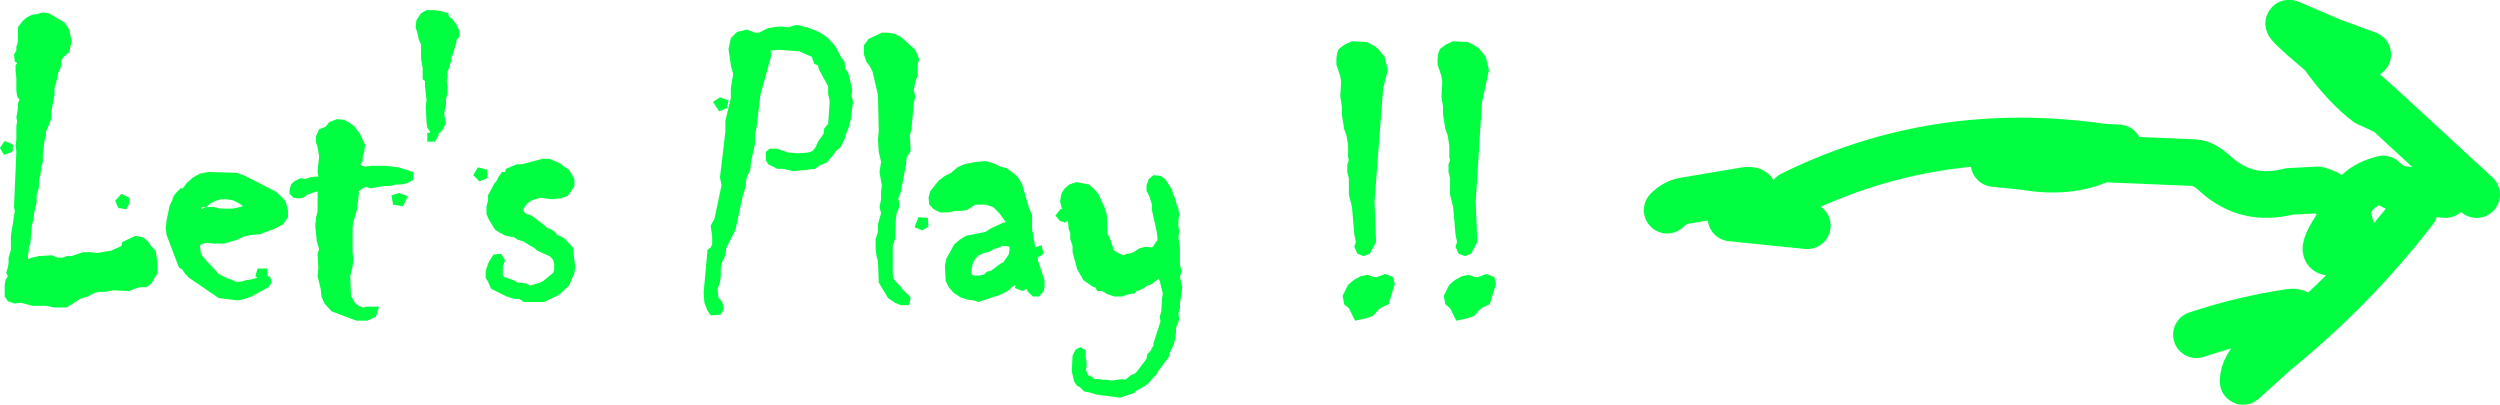
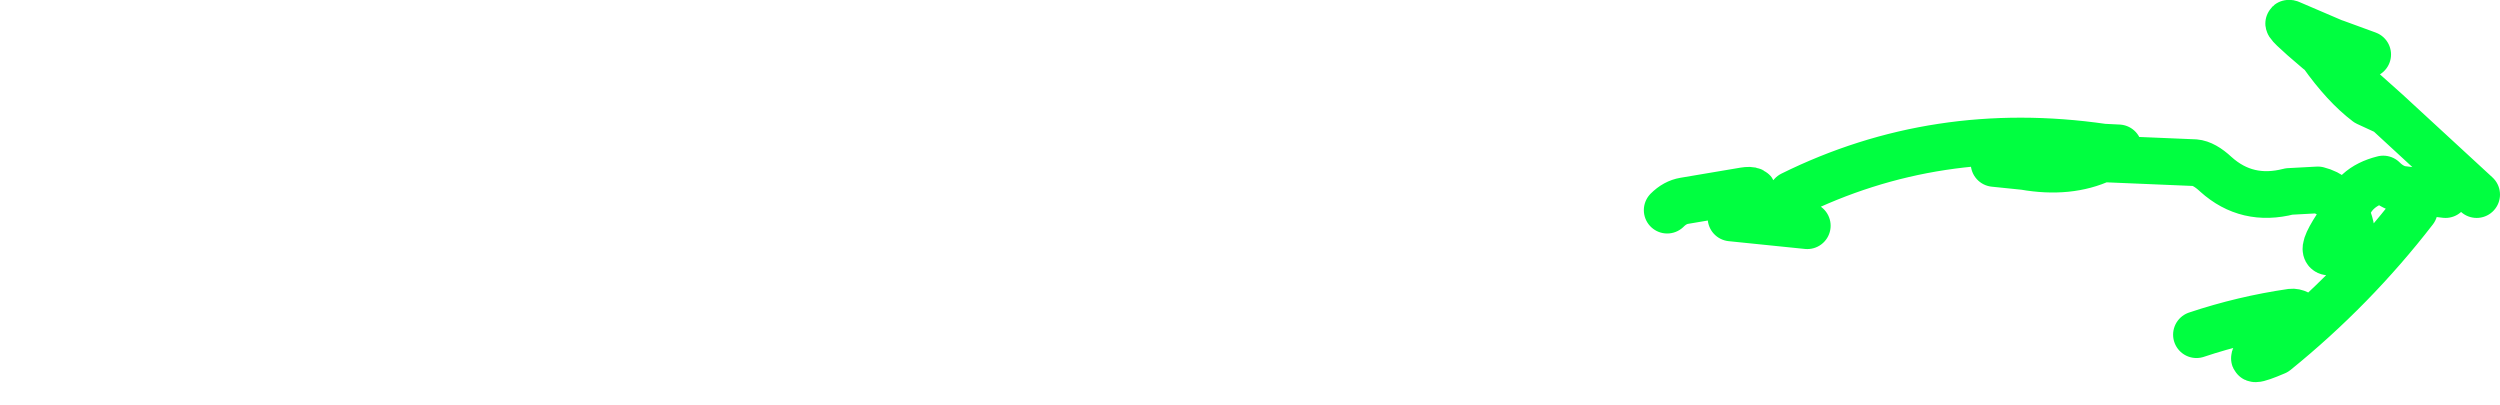
<svg xmlns="http://www.w3.org/2000/svg" height="26.0px" width="160.6px">
  <g transform="matrix(1.0, 0.0, 0.0, 1.0, 77.6, 12.25)">
-     <path d="M9.25 -9.6 L10.2 -9.55 10.6 -9.35 10.9 -9.15 11.35 -8.6 11.55 -7.75 11.25 -6.55 10.7 0.7 10.8 3.3 10.4 4.05 10.0 4.2 9.6 4.05 9.4 3.6 9.5 3.3 9.4 2.8 9.25 1.05 9.05 0.25 9.05 -0.8 8.95 -1.2 8.95 -1.7 9.05 -1.95 9.0 -2.15 9.0 -2.9 8.9 -3.55 8.75 -3.95 8.6 -4.9 8.6 -5.4 8.5 -6.05 8.55 -7.0 8.5 -7.35 8.25 -8.1 8.25 -8.5 8.3 -8.85 8.4 -9.1 8.8 -9.4 9.25 -9.6 M16.7 -9.55 L17.1 -9.35 17.4 -9.15 17.85 -8.6 18.05 -7.75 17.6 -5.65 17.2 0.7 17.3 3.3 16.9 4.05 16.5 4.2 16.1 4.05 15.9 3.6 16.0 3.3 15.9 2.8 15.75 1.05 15.55 0.25 15.55 -0.8 15.45 -1.2 15.45 -1.7 15.55 -1.95 15.5 -2.15 15.5 -2.9 15.4 -3.55 15.25 -3.95 15.1 -4.9 15.1 -5.4 15.0 -6.05 15.05 -7.0 15.0 -7.35 14.75 -8.1 14.75 -8.5 14.8 -8.85 14.9 -9.1 15.3 -9.4 15.75 -9.6 16.7 -9.55 M15.85 5.75 L16.3 5.5 16.75 5.4 17.15 5.55 17.35 5.55 17.9 5.35 18.4 5.55 18.5 6.0 18.1 7.3 17.65 7.5 17.45 7.65 17.1 8.05 16.65 8.2 15.95 8.35 15.55 7.55 15.25 7.3 15.15 6.75 15.5 6.05 15.85 5.75 M11.4 5.35 L11.9 5.55 12.0 6.0 11.6 7.3 11.15 7.5 10.95 7.65 10.6 8.05 10.15 8.2 9.45 8.35 9.05 7.55 8.75 7.3 8.65 6.75 9.0 6.05 9.35 5.75 9.8 5.5 10.25 5.4 10.65 5.55 10.85 5.55 11.4 5.35 M-73.0 -9.6 L-73.15 -8.9 -73.5 -8.6 -73.65 -8.4 -73.7 -7.9 -73.85 -7.6 -74.0 -6.9 -74.1 -6.6 -74.1 -6.15 -74.3 -5.1 -74.3 -4.65 -74.55 -4.0 -74.65 -3.8 -74.65 -3.55 -74.75 -3.15 -74.85 -2.3 -74.85 -1.85 -74.95 -1.5 -75.0 -1.05 -75.1 -0.65 -75.1 -0.2 -75.25 0.3 -75.25 0.75 -75.4 1.4 -75.45 1.85 -75.55 2.2 -75.65 3.4 -75.75 3.65 -75.75 3.85 -75.8 4.15 -75.8 4.4 -75.55 4.3 -75.1 4.2 -74.25 4.15 -73.9 4.3 -73.55 4.3 -73.3 4.2 -73.0 4.2 -72.25 3.95 -71.75 3.95 -71.35 4.0 -70.45 3.85 -69.8 3.55 -69.75 3.3 -68.9 2.9 -68.4 3.0 -68.1 3.25 -67.9 3.55 -67.6 3.85 -67.5 4.55 -67.5 5.35 -67.7 5.65 -67.85 5.95 -68.2 6.2 -68.6 6.2 -68.95 6.3 -69.3 6.45 -70.3 6.4 -70.85 6.5 -71.25 6.5 -71.6 6.6 -71.95 6.8 -72.45 6.95 -73.3 7.5 -74.15 7.5 -74.6 7.4 -75.5 7.4 -76.25 7.2 -76.65 7.25 -77.1 7.1 -77.3 6.8 -77.3 6.1 -77.25 5.75 -77.1 5.5 -77.2 5.25 -77.1 4.95 -77.05 4.65 -77.05 4.3 -76.9 3.8 -76.9 2.9 -76.65 1.3 -76.7 1.05 -76.55 -2.5 -76.6 -2.9 -76.55 -3.3 -76.55 -4.15 -76.5 -4.45 -76.55 -4.7 -76.45 -5.3 -76.45 -5.6 -76.35 -5.85 -76.5 -6.05 -76.55 -6.45 -76.55 -7.25 -76.6 -7.65 -76.6 -8.05 -76.5 -8.2 -76.65 -8.3 -76.7 -8.75 -76.55 -9.0 -76.55 -9.25 -76.45 -9.55 -76.45 -10.5 -76.15 -10.9 -75.85 -11.15 -75.55 -11.3 -75.2 -11.35 -74.85 -11.45 -74.45 -11.4 -73.45 -10.8 -73.15 -10.35 -73.0 -9.6 M-76.8 -2.5 L-77.35 -2.3 -77.6 -2.75 -77.3 -3.2 -76.75 -2.95 -76.8 -2.5 M-65.85 -0.15 L-65.6 -0.5 -65.2 -0.85 -64.75 -1.1 -64.2 -1.2 -62.4 -1.15 -61.85 -0.95 -59.9 0.05 -59.5 0.4 -59.25 0.7 -59.1 1.25 -59.1 1.7 -59.4 2.15 -59.85 2.4 -60.9 2.8 -61.5 2.85 -61.95 2.95 -62.35 3.15 -63.2 3.4 -63.85 3.4 -64.3 3.35 -64.55 3.4 -64.7 3.45 -64.75 3.6 -64.7 4.0 -64.6 4.2 -63.55 5.35 -62.95 5.65 -62.75 5.7 -62.45 5.85 -62.15 5.85 -61.8 5.75 -61.45 5.7 -61.1 5.6 -61.05 5.6 -61.2 5.5 -61.05 5.0 -60.45 5.0 -60.4 5.5 -60.25 5.5 -60.15 5.9 -60.35 6.2 -61.45 6.8 -61.85 6.95 -62.3 7.05 -63.55 6.9 -65.45 5.6 -65.7 5.35 -65.9 5.05 -66.1 4.95 -66.9 2.85 -66.95 2.4 -66.9 1.9 -66.7 0.95 -66.55 0.65 -66.45 0.35 -66.3 0.15 -66.0 -0.15 -65.85 -0.15 M-50.75 -10.0 L-50.9 -10.5 -50.85 -10.95 -50.55 -11.4 -50.2 -11.6 -49.65 -11.6 -49.3 -11.55 -48.8 -11.4 -48.75 -11.15 -48.55 -11.05 -48.3 -10.7 -48.1 -10.3 -48.1 -9.85 -48.25 -9.75 -48.3 -9.45 -48.55 -8.65 -48.6 -8.6 -48.6 -8.3 -48.7 -8.15 -48.7 -8.0 -48.85 -7.65 -48.85 -7.3 -48.9 -7.05 -48.85 -6.65 -48.85 -6.3 -48.95 -5.85 -48.95 -5.45 -49.05 -5.1 -49.05 -4.8 -48.95 -4.35 -49.2 -3.85 -49.45 -3.65 -49.4 -3.6 -49.65 -3.15 -50.15 -3.15 -50.15 -3.7 -49.95 -3.75 -50.15 -4.05 -50.2 -4.4 -50.25 -5.45 -50.2 -5.8 -50.3 -6.7 -50.3 -7.05 -50.45 -7.15 -50.45 -7.9 -50.55 -8.45 -50.55 -9.4 -50.7 -9.7 -50.75 -10.0 M-55.95 -4.6 L-55.5 -4.55 -55.2 -4.4 -54.85 -4.15 -54.5 -3.7 -54.15 -2.95 -54.2 -2.5 -54.3 -2.2 -54.3 -1.9 -54.45 -1.7 -54.35 -1.6 -54.1 -1.55 -53.75 -1.6 -52.8 -1.6 -52.0 -1.5 -51.05 -1.2 -51.05 -0.7 -51.4 -0.5 -51.8 -0.4 -52.15 -0.4 -52.55 -0.3 -52.9 -0.3 -53.8 -0.15 -54.1 -0.25 -54.3 -0.15 -54.5 0.0 -54.55 0.05 -54.55 0.2 -54.6 0.7 -54.65 0.9 -54.65 1.15 -54.9 2.0 -54.95 2.35 -54.95 4.0 -54.9 4.35 -54.95 4.85 -55.1 5.5 -55.05 6.75 -54.8 7.2 -54.65 7.35 -54.3 7.5 -54.05 7.45 -53.25 7.45 -53.45 8.1 -54.0 8.35 -54.7 8.35 -56.3 7.75 -56.75 7.25 -56.95 6.8 -57.0 6.3 -57.2 5.5 -57.15 4.95 -57.2 4.05 -57.1 3.75 -57.25 3.25 -57.35 2.25 -57.3 1.75 -57.2 1.3 -57.2 0.0 -57.25 0.05 -57.85 0.25 -58.1 0.45 -58.45 0.5 -58.75 0.45 -59.0 0.2 -59.0 -0.05 -58.9 -0.4 -58.7 -0.6 -58.3 -0.8 -58.0 -0.75 -57.7 -0.85 -57.4 -0.9 -57.15 -0.9 -57.2 -1.25 -57.1 -2.2 -57.2 -2.8 -57.3 -3.1 -57.3 -3.5 -57.1 -3.95 -56.7 -4.1 -56.45 -4.4 -55.95 -4.6 M-45.6 -0.85 L-45.35 -1.2 -45.15 -1.2 -45.1 -1.4 -44.4 -1.7 -44.05 -1.7 -42.75 -2.05 -42.3 -2.05 -41.6 -1.75 -41.3 -1.5 -41.05 -1.35 -40.7 -0.75 -40.7 -0.3 -40.95 0.1 -41.15 0.35 -41.6 0.5 -42.15 0.55 -42.9 0.45 -43.5 0.65 -43.75 0.85 -43.9 1.05 -44.0 1.25 -43.9 1.4 -43.75 1.5 -43.45 1.6 -42.65 2.2 -42.45 2.4 -42.25 2.45 -41.95 2.65 -41.8 2.85 -41.65 2.9 -41.35 3.05 -40.8 3.65 -40.65 4.9 -40.7 5.3 -41.05 6.1 -41.7 6.7 -42.65 7.15 -43.95 7.15 -44.25 6.95 -44.55 6.95 -45.05 6.8 -46.05 6.3 -46.25 5.85 -46.4 5.6 -46.4 5.15 -46.25 4.7 -46.15 4.5 -45.9 4.1 -45.4 4.05 -45.15 4.5 -45.3 4.85 -45.3 5.4 -45.2 5.55 -44.6 5.75 -44.35 5.9 -43.8 5.95 Q-43.65 6.05 -43.55 6.1 L-42.9 5.9 -42.7 5.8 -42.15 5.35 -42.05 5.25 -42.0 5.0 -42.0 4.65 -42.1 4.4 -42.3 4.2 -43.1 3.85 -43.25 3.7 -44.0 3.25 -44.35 3.15 -44.55 3.0 -45.1 2.9 -45.5 2.7 -45.8 2.5 -46.2 1.85 -46.35 1.5 -46.35 1.0 -46.25 0.65 -46.25 0.3 -45.85 -0.45 -45.65 -0.7 -45.6 -0.85 M-46.3 -0.8 L-46.8 -0.6 -47.2 -1.0 -46.9 -1.5 -46.3 -1.35 -46.3 -0.8 M-30.8 -9.1 L-30.65 -9.8 -30.25 -10.2 -29.6 -10.35 -29.1 -10.15 -28.85 -10.15 -28.25 -10.45 -27.55 -10.55 -26.95 -10.5 -26.45 -10.65 -25.75 -10.5 -25.0 -10.2 -24.45 -9.85 -23.95 -9.3 -23.55 -8.55 -23.35 -8.3 -23.3 -7.85 -23.1 -7.55 -22.85 -6.5 -22.9 -6.1 -22.8 -5.75 -22.95 -4.55 -23.1 -4.0 -23.25 -3.65 -23.35 -3.3 -23.6 -2.8 -23.9 -2.55 -24.1 -2.25 -24.5 -1.8 -24.9 -1.65 -25.25 -1.4 -26.65 -1.25 -27.25 -1.4 -27.65 -1.4 -28.25 -1.7 -28.4 -1.95 -28.4 -2.5 -28.15 -2.7 -27.7 -2.7 -26.95 -2.45 -26.25 -2.4 -25.7 -2.45 -25.4 -2.55 -25.2 -2.8 -25.05 -3.15 -24.7 -3.65 -24.65 -4.0 -24.4 -4.3 -24.3 -5.75 -24.4 -6.2 -24.4 -6.7 -25.0 -7.8 -25.05 -8.05 -25.3 -8.15 -25.45 -8.6 -26.25 -8.95 -27.55 -9.05 -28.1 -9.0 -28.05 -8.7 -28.75 -6.15 -29.0 -4.05 -29.1 -3.6 -29.1 -3.0 -29.35 -1.9 -29.4 -1.35 -29.65 -0.8 -29.7 -0.25 -29.9 0.4 -30.35 2.5 -30.95 3.7 -31.0 4.15 -31.2 4.55 -31.3 4.95 -31.3 5.5 -31.35 5.9 -31.5 6.3 -31.45 6.85 -31.2 7.15 -31.1 7.6 -31.3 7.95 -31.65 8.0 -31.95 8.0 -32.15 7.7 -32.35 7.2 -32.4 6.55 -32.15 3.8 -31.95 3.65 -31.85 3.45 -31.85 2.95 -31.95 2.25 -31.7 1.8 -31.25 -0.35 -31.35 -0.85 -31.0 -3.8 -31.0 -4.5 -30.65 -5.95 -30.65 -6.6 -30.5 -7.5 -30.65 -8.05 -30.8 -9.1 M-31.4 -5.1 L-31.8 -5.7 -31.35 -6.0 -30.8 -5.8 -30.9 -5.3 -31.4 -5.1 M-20.95 -10.15 L-20.6 -10.15 -20.2 -10.1 -19.75 -9.9 -18.8 -9.05 -18.55 -8.45 -18.65 -8.15 -18.65 -7.4 -18.8 -7.0 -18.9 -6.45 -18.8 -6.05 -18.9 -5.6 -19.05 -3.95 -19.15 -3.55 -19.1 -2.55 -19.35 -2.15 -19.4 -1.65 -19.75 0.15 -19.9 0.5 -19.85 0.7 -19.85 1.1 -20.0 1.45 -20.05 1.85 -20.1 3.1 -20.25 3.55 -20.25 5.35 -20.2 5.65 -20.05 5.85 -19.75 6.15 -19.6 6.35 -19.1 6.85 -19.2 7.35 -19.75 7.35 -20.1 7.2 -20.55 6.9 -21.15 5.9 -21.2 4.55 -21.3 4.15 -21.35 3.7 -21.35 3.1 -21.2 2.65 -21.2 2.15 -21.0 1.45 -21.1 1.05 -21.0 0.55 -21.0 0.05 -20.95 -0.3 -21.1 -1.2 -21.0 -1.85 -21.15 -2.5 -21.2 -3.25 -21.15 -3.85 -21.2 -6.15 -21.55 -7.65 -21.7 -7.95 -21.95 -8.3 -22.1 -8.75 -22.1 -9.35 -21.8 -9.75 -20.95 -10.15 M-15.65 -1.7 L-14.9 -1.85 -14.25 -1.9 -13.75 -1.75 -13.35 -1.55 -12.95 -1.45 -12.45 -1.1 -12.2 -0.85 -11.95 -0.45 -11.5 1.1 -11.3 1.55 -11.3 2.45 -11.1 3.6 -11.1 3.65 -10.7 3.5 -10.55 4.05 -10.95 4.3 -10.9 4.55 -10.5 5.75 -10.5 6.2 -10.55 6.45 -10.85 6.8 -11.25 6.8 -11.6 6.45 -11.65 6.3 -11.9 6.45 -12.4 6.25 -12.35 6.05 -12.6 6.2 -12.8 6.4 -13.25 6.65 -14.75 7.15 -15.05 7.05 -15.45 7.0 -15.9 6.85 -16.35 6.55 -16.65 6.2 -16.85 5.8 -16.9 4.8 -16.8 4.35 -16.3 3.45 -15.95 3.15 -15.55 2.9 -14.3 2.65 -14.0 2.45 -13.15 2.05 -13.05 2.05 -13.0 2.0 -13.4 1.45 -13.8 1.05 -14.25 0.9 -14.95 0.9 -15.5 1.25 -15.9 1.3 -16.25 1.3 -16.7 1.4 -17.2 1.4 -17.6 1.2 -17.9 0.9 -17.95 0.45 -17.85 0.05 -17.3 -0.65 -16.9 -0.95 -16.5 -1.15 -16.1 -1.5 -15.65 -1.7 M-7.65 -0.4 L-7.3 -0.1 -7.05 0.2 -6.65 1.05 -6.5 1.55 -6.45 2.85 -6.35 2.9 -6.05 3.8 -5.95 3.9 -5.45 4.15 -5.2 4.05 -4.9 4.0 -4.7 3.9 -4.4 3.7 -4.0 3.6 -3.6 3.65 -3.5 3.55 -3.35 3.3 -3.25 3.2 -3.25 3.0 -3.3 2.6 -3.6 1.25 -3.6 0.9 -3.75 0.4 -3.95 0.0 -3.95 -0.35 -3.8 -0.75 -3.5 -1.0 -3.05 -0.95 -2.75 -0.75 -2.3 -0.05 -2.25 0.2 -2.1 0.5 -2.0 0.95 -1.9 1.15 -1.85 1.55 -1.9 1.9 -1.9 2.25 -1.85 2.65 -1.9 3.0 -1.8 3.6 -1.8 4.75 -1.7 5.15 -1.8 5.55 -1.65 6.2 -1.8 7.25 -1.8 7.55 -1.9 7.9 -1.85 8.25 -1.95 8.6 -2.05 8.8 -2.05 9.05 -2.1 9.55 -2.25 10.0 -2.45 10.4 -2.5 10.65 -3.2 11.6 -3.3 11.8 -3.6 12.1 -3.75 12.3 -4.05 12.55 -4.6 12.85 -4.75 13.0 -5.65 13.3 -7.15 13.1 -7.65 12.95 -7.95 12.9 -8.25 12.6 -8.4 12.55 -8.6 12.25 -8.75 11.6 -8.7 10.6 -8.5 10.2 -8.2 10.05 -7.85 10.25 -7.85 10.75 -7.8 11.0 -7.8 11.35 -7.85 11.5 -7.7 11.85 -7.45 11.95 -7.3 12.1 -7.0 12.1 -6.75 12.15 -6.45 12.15 -6.15 12.2 -5.5 12.1 -5.3 12.15 -5.2 12.05 -4.95 11.85 -4.7 11.75 -4.55 11.6 -3.95 10.8 -3.9 10.5 -3.7 10.3 -3.6 10.1 -3.5 9.95 -3.5 9.8 -3.05 8.4 -3.1 8.1 -3.0 7.75 -2.95 6.9 -2.9 6.6 -3.1 5.8 -3.15 5.7 -3.15 5.65 -3.3 5.75 -3.6 6.0 -3.9 6.1 -4.1 6.25 -4.4 6.4 -4.6 6.45 -4.7 6.6 -5.1 6.65 -5.5 6.8 -6.0 6.8 -6.45 6.65 -6.8 6.45 -7.1 6.45 -7.25 6.2 -7.35 6.2 -8.0 5.75 -8.4 5.05 -8.7 3.95 -8.7 3.55 -8.85 3.1 -8.85 2.7 -8.95 2.45 -9.0 1.9 -9.15 2.05 -9.5 1.95 -9.8 1.6 -9.45 1.15 -9.35 1.2 -9.4 1.1 -9.5 0.7 -9.45 0.35 -9.4 0.15 -9.2 -0.15 -8.9 -0.4 -8.45 -0.55 -7.65 -0.4 M-12.8 4.1 L-12.75 3.8 -12.75 3.6 -13.0 3.55 -13.2 3.55 -13.4 3.65 -13.75 3.75 -14.1 3.95 -14.4 4.0 -14.8 4.2 -15.05 4.55 -15.1 4.65 -15.2 5.1 -15.2 5.3 -15.15 5.4 -15.0 5.45 -14.7 5.45 -14.4 5.4 -14.2 5.2 -13.95 5.15 -13.35 4.7 -13.15 4.6 -12.8 4.1 M-18.35 2.55 L-18.85 2.35 -18.6 1.7 -18.0 1.75 -17.95 2.3 -18.35 2.55 M-51.4 0.35 L-51.7 1.0 -52.35 0.9 -52.45 0.3 -51.95 0.15 -51.4 0.35 M-62.0 1.0 L-62.0 0.95 -62.0 1.0 -62.1 0.9 -62.45 0.7 -62.7 0.6 -63.1 0.55 -63.4 0.55 -63.75 0.65 -64.05 0.8 -64.35 1.05 -64.65 1.05 -64.65 1.2 -64.5 1.1 -64.35 1.05 -63.85 1.05 -63.45 1.15 -62.65 1.15 -62.2 1.05 -62.0 1.0 M-70.0 1.1 L-70.2 0.65 -69.8 0.2 -69.3 0.45 -69.3 0.85 -69.5 1.2 -70.0 1.1" fill="#00ff40" fill-rule="evenodd" stroke="none" />
-     <path d="M79.5 0.25 L76.6 -0.1 Q76.0 -0.25 75.5 -0.75 73.5 -0.25 73.1 1.45 73.5 2.25 73.5 3.25 70.35 5.25 73.1 1.45 72.5 0.25 71.3 -0.05 L69.45 0.05 Q66.75 0.75 64.75 -1.05 64.0 -1.75 63.4 -1.8 L57.45 -2.05 Q55.3 -1.05 52.45 -1.55 L50.5 -1.75 57.45 -2.05 58.5 -2.75 57.5 -2.8 Q46.8 -4.35 37.5 0.25 M81.5 0.25 L75.75 -5.05 74.45 -5.65 Q73.0 -6.75 71.55 -8.8 L71.5 -8.85 71.3 -9.0 Q69.05 -10.9 69.5 -10.75 L72.3 -9.55 72.45 -9.5 74.5 -8.75 72.3 -9.55 70.5 -9.75 71.3 -9.0 M75.75 -5.05 L71.55 -8.8 M77.5 1.25 Q73.6 6.3 68.6 10.35 L66.5 12.25 Q66.5 11.25 67.6 10.35 L70.5 8.25 Q70.0 7.75 69.6 7.8 66.5 8.25 63.5 9.25 M38.5 2.25 L33.6 1.75 Q36.0 -0.25 34.45 0.0 L30.6 0.65 Q30.0 0.75 29.5 1.25" fill="none" stroke="#00ff40" stroke-linecap="round" stroke-linejoin="round" stroke-width="3.0" />
+     <path d="M79.5 0.25 L76.6 -0.1 Q76.0 -0.25 75.5 -0.75 73.5 -0.25 73.1 1.45 73.5 2.25 73.5 3.25 70.35 5.25 73.1 1.45 72.5 0.25 71.3 -0.05 L69.45 0.05 Q66.75 0.75 64.75 -1.05 64.0 -1.75 63.4 -1.8 L57.45 -2.05 Q55.3 -1.05 52.45 -1.55 L50.5 -1.75 57.45 -2.05 58.5 -2.75 57.5 -2.8 Q46.8 -4.35 37.5 0.25 M81.5 0.25 L75.75 -5.05 74.45 -5.65 Q73.0 -6.75 71.55 -8.8 L71.5 -8.85 71.3 -9.0 Q69.05 -10.9 69.5 -10.75 L72.3 -9.55 72.45 -9.5 74.5 -8.75 72.3 -9.55 70.5 -9.75 71.3 -9.0 M75.75 -5.05 L71.55 -8.8 M77.5 1.25 Q73.6 6.3 68.6 10.35 Q66.5 11.25 67.6 10.35 L70.5 8.25 Q70.0 7.75 69.6 7.8 66.5 8.25 63.5 9.25 M38.5 2.25 L33.6 1.75 Q36.0 -0.25 34.45 0.0 L30.6 0.65 Q30.0 0.75 29.5 1.25" fill="none" stroke="#00ff40" stroke-linecap="round" stroke-linejoin="round" stroke-width="3.0" />
  </g>
</svg>